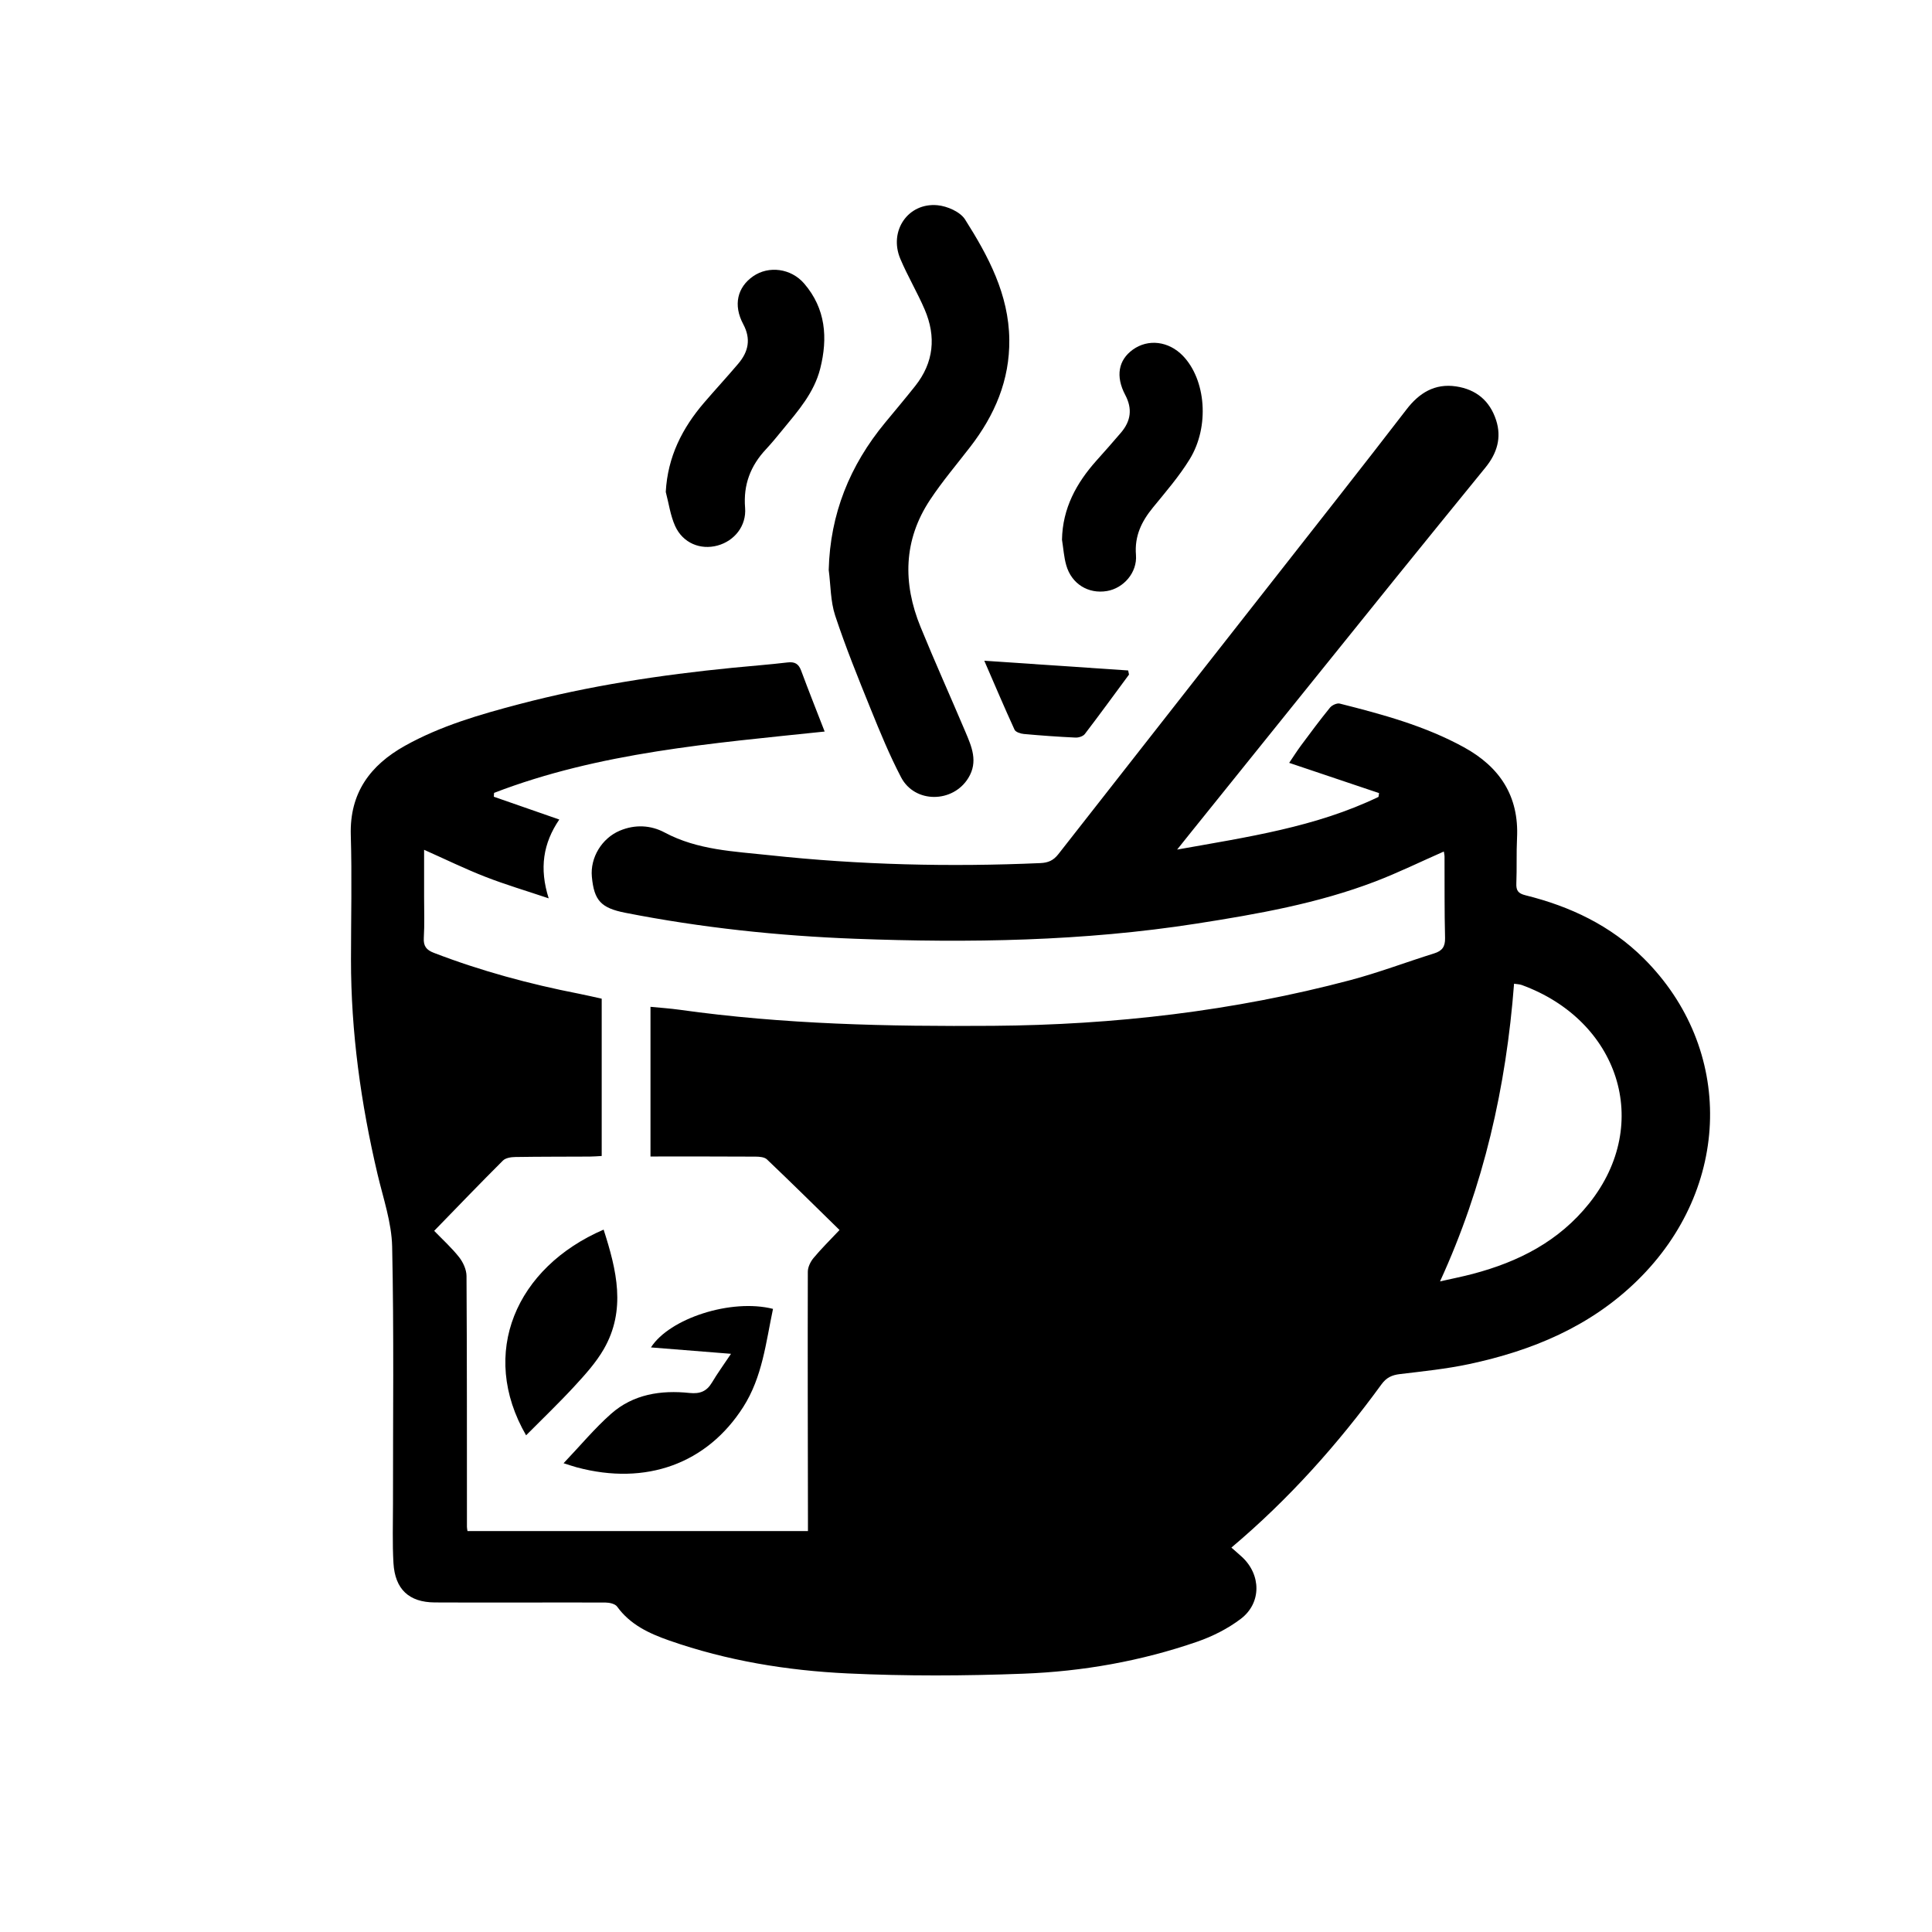
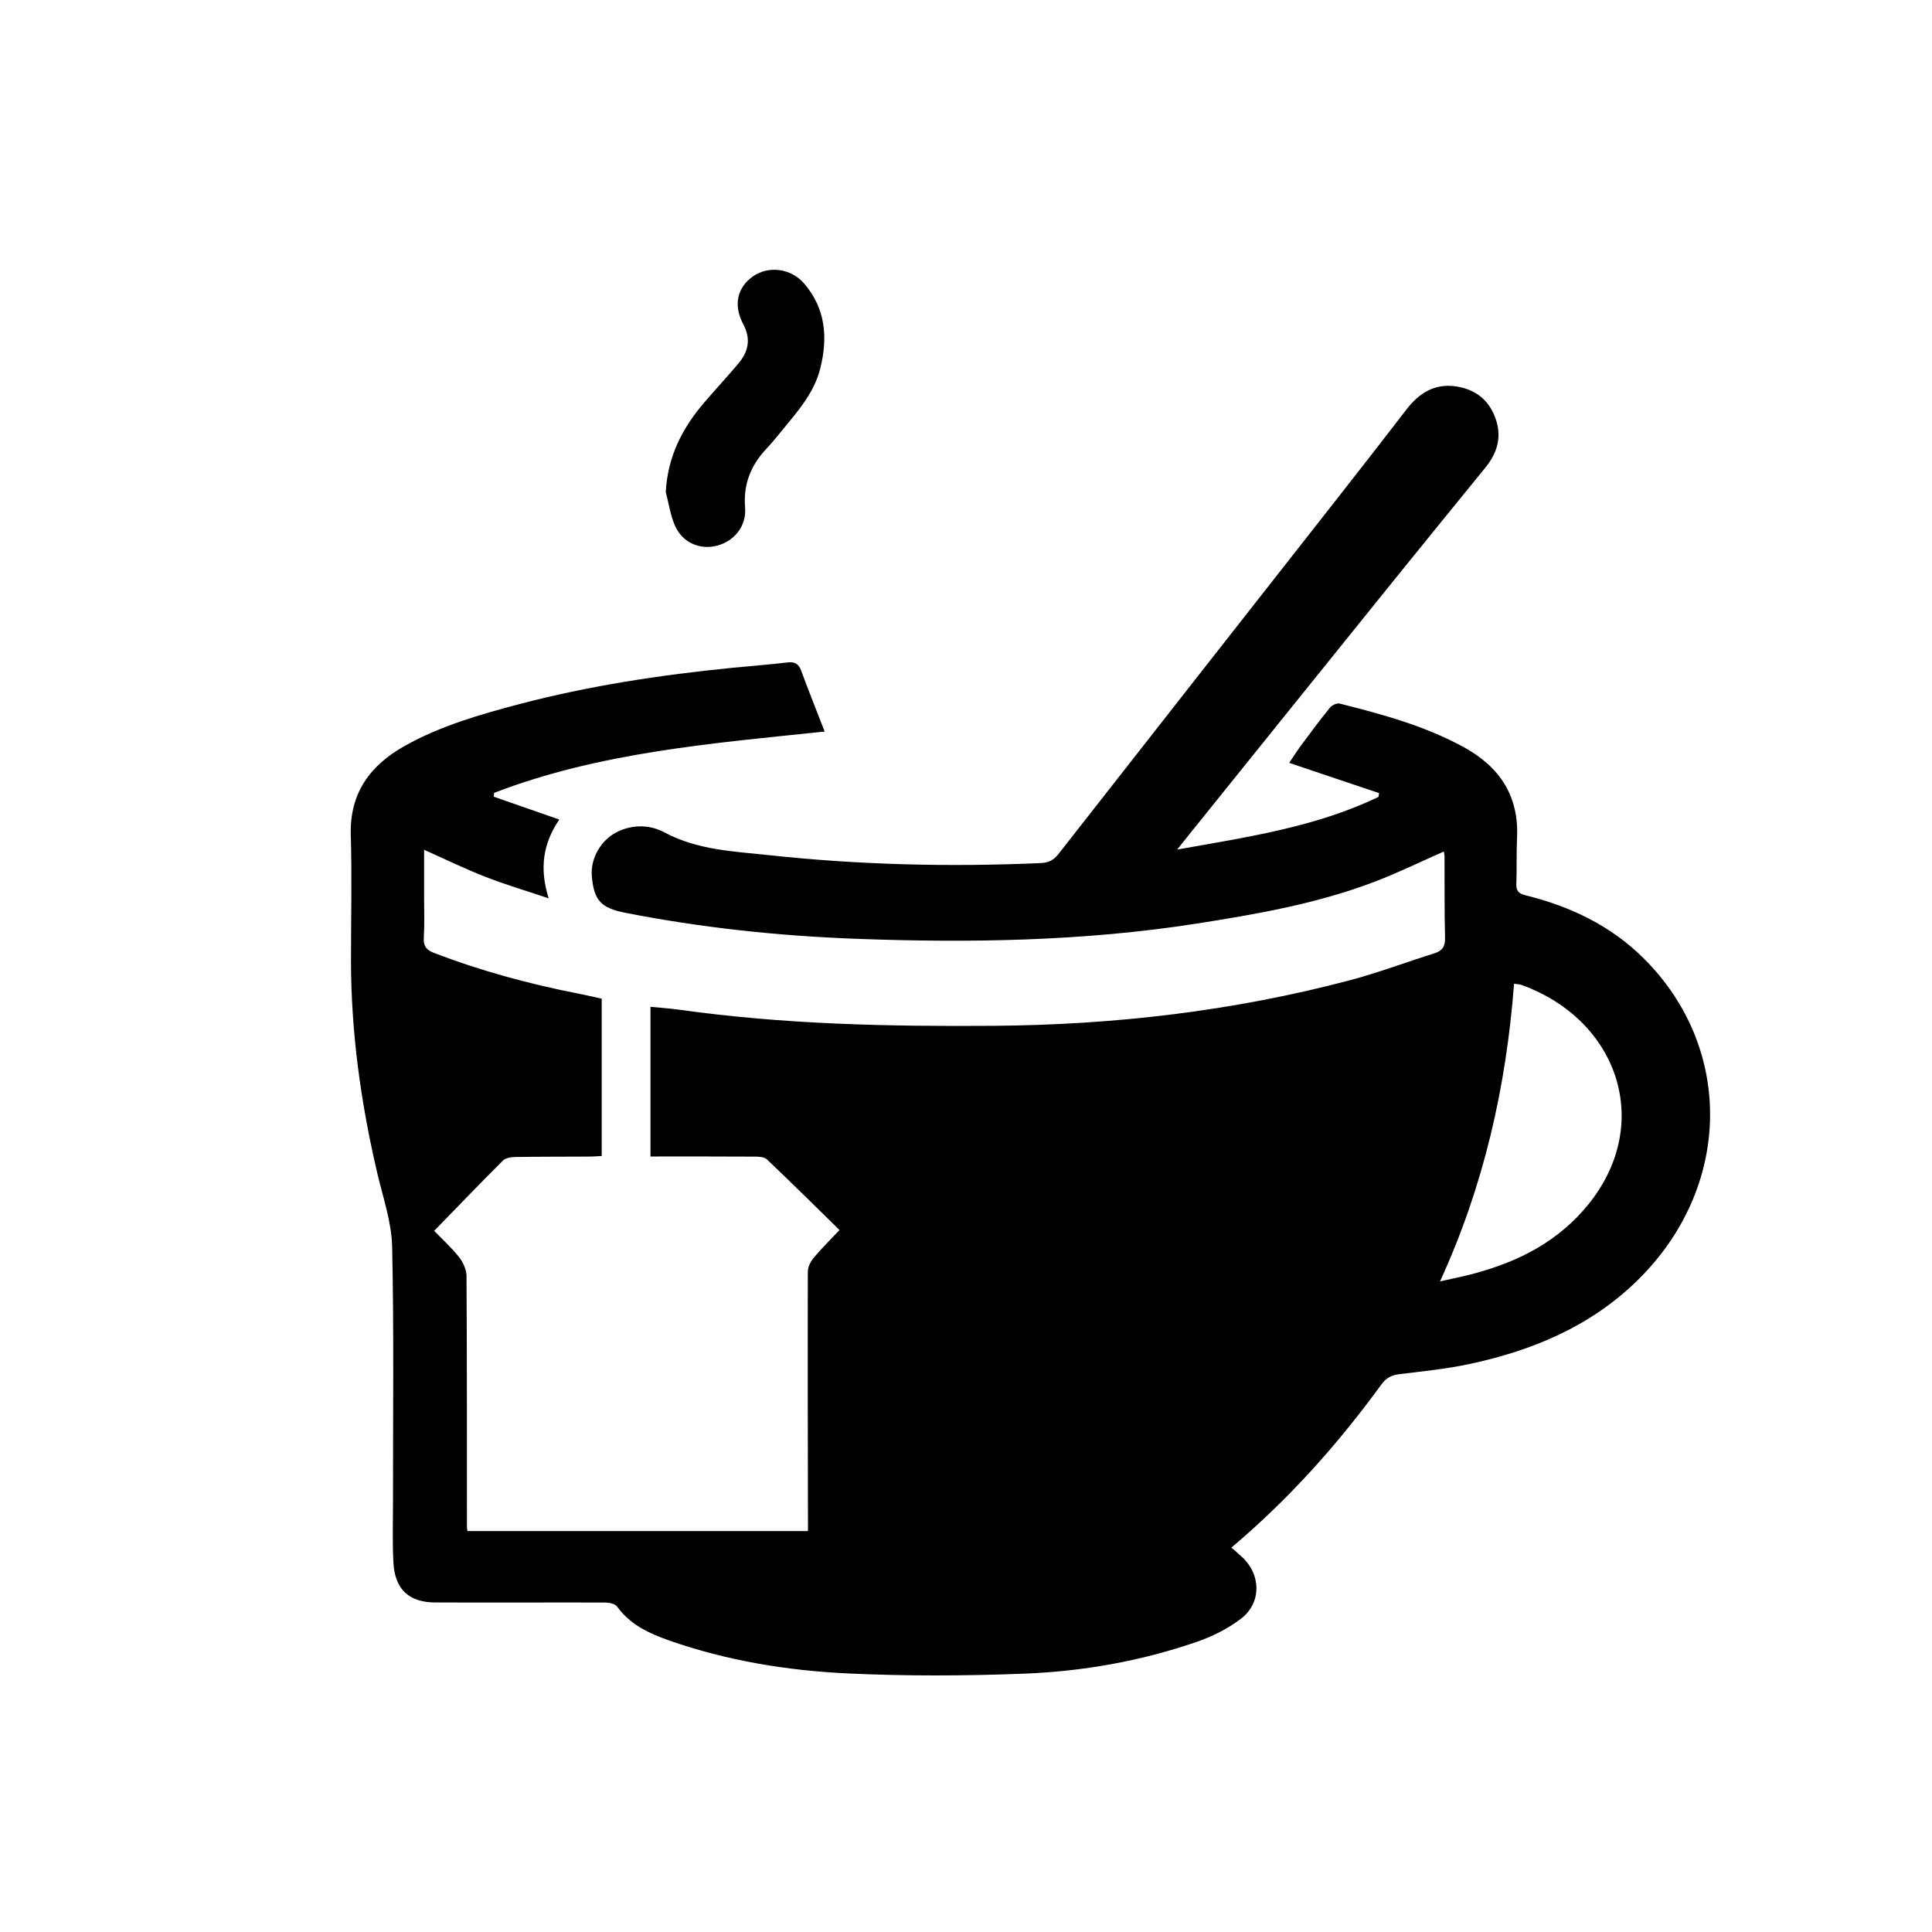
<svg xmlns="http://www.w3.org/2000/svg" version="1.1" id="Layer_1" x="0px" y="0px" width="150px" height="150px" viewBox="0 0 150 150" enable-background="new 0 0 150 150" xml:space="preserve">
  <g>
    <path fill-rule="evenodd" clip-rule="evenodd" d="M64.026,56.797c-8.792,0.924-17.466,1.608-25.666,4.761   c-0.006,0.1-0.013,0.2-0.02,0.3c1.682,0.585,3.363,1.17,5.083,1.77c-1.254,1.844-1.563,3.784-0.823,6.119   c-1.755-0.591-3.361-1.065-4.915-1.671c-1.569-0.611-3.086-1.354-4.758-2.098c0,1.262,0.001,2.474,0,3.685   c-0.001,1.053,0.041,2.108-0.023,3.158c-0.039,0.645,0.213,0.94,0.778,1.156c3.663,1.41,7.433,2.427,11.28,3.178   c0.572,0.112,1.14,0.249,1.754,0.383c0,4.051,0,8.078,0,12.212c-0.304,0.017-0.612,0.044-0.919,0.046   c-1.931,0.011-3.862,0.003-5.792,0.034c-0.326,0.004-0.749,0.068-0.957,0.276c-1.779,1.772-3.518,3.585-5.338,5.456   c0.675,0.701,1.373,1.327,1.943,2.056c0.309,0.396,0.564,0.96,0.567,1.45c0.039,6.494,0.029,12.989,0.033,19.484   c0,0.083,0.022,0.169,0.042,0.318c8.761,0,17.522,0,26.434,0c0-0.329,0-0.664,0-1.001c-0.01-6.378-0.027-12.755-0.01-19.133   c0.001-0.361,0.208-0.782,0.447-1.069c0.593-0.714,1.259-1.366,2.015-2.17c-1.907-1.866-3.753-3.691-5.633-5.48   c-0.192-0.184-0.586-0.216-0.888-0.217c-2.689-0.017-5.378-0.01-8.156-0.01c0-3.853,0-7.666,0-11.621   c0.737,0.073,1.506,0.122,2.268,0.229c8.074,1.134,16.194,1.306,24.33,1.246c9.395-0.069,18.656-1.139,27.742-3.548   c2.195-0.583,4.332-1.396,6.502-2.074c0.623-0.195,0.863-0.516,0.848-1.194c-0.053-2.104-0.031-4.211-0.041-6.318   c0-0.134-0.035-0.269-0.053-0.399c-1.803,0.793-3.529,1.639-5.318,2.325c-4.473,1.712-9.162,2.535-13.875,3.271   c-8.796,1.373-17.648,1.512-26.512,1.178c-5.991-0.226-11.95-0.859-17.842-2.016c-1.9-0.373-2.425-0.958-2.6-2.787   c-0.143-1.498,0.774-2.999,2.164-3.587c1.19-0.503,2.415-0.432,3.485,0.14c2.565,1.371,5.388,1.465,8.15,1.764   c6.988,0.754,14.002,0.92,21.025,0.611c0.608-0.027,1.011-0.204,1.393-0.692c7.242-9.259,14.506-18.501,21.76-27.751   c1.768-2.255,3.529-4.515,5.277-6.786c0.977-1.272,2.188-2.025,3.84-1.781c1.551,0.231,2.615,1.105,3.107,2.611   c0.451,1.379,0.066,2.59-0.816,3.678c-2.359,2.905-4.729,5.802-7.076,8.714c-5.287,6.554-10.563,13.115-15.842,19.674   c-0.289,0.359-0.578,0.721-1.027,1.284c5.48-0.977,10.764-1.745,15.633-4.09c0.016-0.098,0.029-0.196,0.045-0.294   c-2.283-0.769-4.568-1.538-6.979-2.349c0.295-0.435,0.596-0.912,0.93-1.364c0.732-0.986,1.465-1.974,2.24-2.925   c0.156-0.19,0.537-0.367,0.756-0.312c3.314,0.837,6.613,1.728,9.641,3.39c2.783,1.529,4.285,3.791,4.123,7.05   c-0.057,1.168-0.006,2.341-0.053,3.509c-0.023,0.561,0.129,0.79,0.719,0.936c3.457,0.858,6.598,2.34,9.162,4.888   c7.061,7.019,6.85,17.828-0.475,25.006c-3.66,3.588-8.176,5.46-13.084,6.504c-1.766,0.375-3.574,0.559-5.371,0.775   c-0.617,0.075-1.041,0.271-1.424,0.798c-3.383,4.646-7.189,8.912-11.65,12.672c0.303,0.269,0.563,0.488,0.813,0.718   c1.502,1.377,1.539,3.584-0.084,4.815c-1.004,0.76-2.189,1.361-3.385,1.774c-4.361,1.509-8.891,2.309-13.484,2.483   c-4.551,0.175-9.123,0.194-13.672-0.021c-4.702-0.223-9.354-0.987-13.83-2.553c-1.561-0.547-3.033-1.225-4.051-2.635   c-0.155-0.215-0.595-0.313-0.904-0.315c-4.417-0.015-8.834,0.017-13.251-0.007c-2.005-0.01-3.089-1.027-3.209-3.049   c-0.091-1.544-0.035-3.099-0.037-4.648c-0.005-6.641,0.078-13.283-0.065-19.922c-0.041-1.888-0.697-3.771-1.137-5.64   c-1.29-5.482-2.063-11.025-2.059-16.665c0.002-3.22,0.08-6.44-0.015-9.655c-0.097-3.269,1.509-5.425,4.201-6.93   c2.776-1.551,5.812-2.427,8.866-3.231c5.436-1.431,10.974-2.272,16.561-2.825c1.425-0.141,2.854-0.247,4.275-0.416   c0.563-0.068,0.864,0.1,1.061,0.631C62.777,53.62,63.392,55.163,64.026,56.797z M111.803,99.487c0.92-0.209,1.74-0.369,2.547-0.583   c3.547-0.938,6.678-2.521,9.037-5.479c4.965-6.23,2.252-14.218-5.238-16.95c-0.18-0.064-0.381-0.063-0.598-0.099   C116.938,84.393,115.201,92.08,111.803,99.487z" />
-     <path fill-rule="evenodd" clip-rule="evenodd" d="M64.341,44.25c0.109-4.351,1.639-8.117,4.376-11.431   c0.783-0.947,1.574-1.887,2.338-2.849c1.447-1.822,1.639-3.835,0.739-5.935c-0.575-1.341-1.331-2.605-1.897-3.949   c-0.902-2.15,0.597-4.36,2.881-4.153c0.761,0.069,1.771,0.509,2.15,1.107c1.803,2.845,3.395,5.814,3.434,9.327   c0.037,3.15-1.133,5.864-3.023,8.316c-1.052,1.365-2.175,2.684-3.124,4.117c-2.079,3.13-2.132,6.479-0.744,9.876   c1.115,2.73,2.33,5.42,3.479,8.135c0.492,1.16,1.007,2.324,0.233,3.588c-1.197,1.96-4.157,1.988-5.223-0.048   c-0.891-1.705-1.628-3.497-2.352-5.284c-0.975-2.406-1.952-4.816-2.767-7.278C64.476,46.677,64.497,45.434,64.341,44.25z" />
    <path fill-rule="evenodd" clip-rule="evenodd" d="M51.69,38.194c0.147-2.73,1.278-4.952,2.98-6.935   c0.875-1.019,1.788-2.005,2.655-3.03c0.783-0.926,0.996-1.91,0.378-3.064c-0.791-1.479-0.456-2.867,0.773-3.718   c1.201-0.831,2.936-0.625,3.965,0.574c1.668,1.942,1.842,4.213,1.241,6.596c-0.474,1.874-1.719,3.289-2.906,4.732   c-0.426,0.519-0.849,1.043-1.307,1.532c-1.201,1.284-1.766,2.754-1.62,4.542c0.115,1.4-0.819,2.571-2.138,2.932   c-1.323,0.362-2.684-0.185-3.288-1.503C52.047,40.027,51.926,39.084,51.69,38.194z" />
-     <path fill-rule="evenodd" clip-rule="evenodd" d="M82.453,41.905c0.043-2.442,1.116-4.4,2.682-6.152   c0.641-0.72,1.285-1.439,1.908-2.175c0.754-0.892,0.891-1.833,0.322-2.911c-0.771-1.46-0.527-2.715,0.582-3.517   c1.193-0.862,2.789-0.667,3.893,0.476c1.783,1.846,2.092,5.479,0.529,8.025c-0.82,1.336-1.863,2.54-2.859,3.759   c-0.883,1.082-1.432,2.207-1.314,3.673c0.109,1.377-0.967,2.591-2.258,2.806c-1.445,0.241-2.746-0.556-3.156-2.008   C82.6,43.242,82.56,42.564,82.453,41.905z" />
-     <path fill-rule="evenodd" clip-rule="evenodd" d="M43.755,113.605c1.305-1.372,2.409-2.704,3.689-3.838   c1.722-1.523,3.87-1.851,6.089-1.618c0.81,0.084,1.334-0.121,1.745-0.812c0.412-0.694,0.889-1.349,1.477-2.228   c-2.22-0.177-4.238-0.339-6.215-0.496c1.436-2.252,6.234-3.813,9.476-2.992c-0.552,2.606-0.821,5.285-2.313,7.62   c-2.808,4.397-7.539,6.125-12.918,4.684C44.534,113.858,44.288,113.772,43.755,113.605z" />
-     <path fill-rule="evenodd" clip-rule="evenodd" d="M46.865,95.467c1.013,3.145,1.766,6.241,0.009,9.286   c-0.604,1.046-1.445,1.975-2.271,2.871c-1.202,1.306-2.489,2.535-3.757,3.813C37.158,105.062,40.066,98.4,46.865,95.467z" />
-     <path fill-rule="evenodd" clip-rule="evenodd" d="M87.656,52.374c-1.139,1.542-2.266,3.092-3.43,4.615   c-0.136,0.178-0.481,0.288-0.723,0.277c-1.341-0.063-2.678-0.158-4.014-0.28c-0.254-0.023-0.637-0.148-0.721-0.334   c-0.789-1.716-1.523-3.456-2.348-5.353c3.836,0.259,7.502,0.506,11.17,0.755C87.613,52.159,87.635,52.267,87.656,52.374z" />
  </g>
</svg>